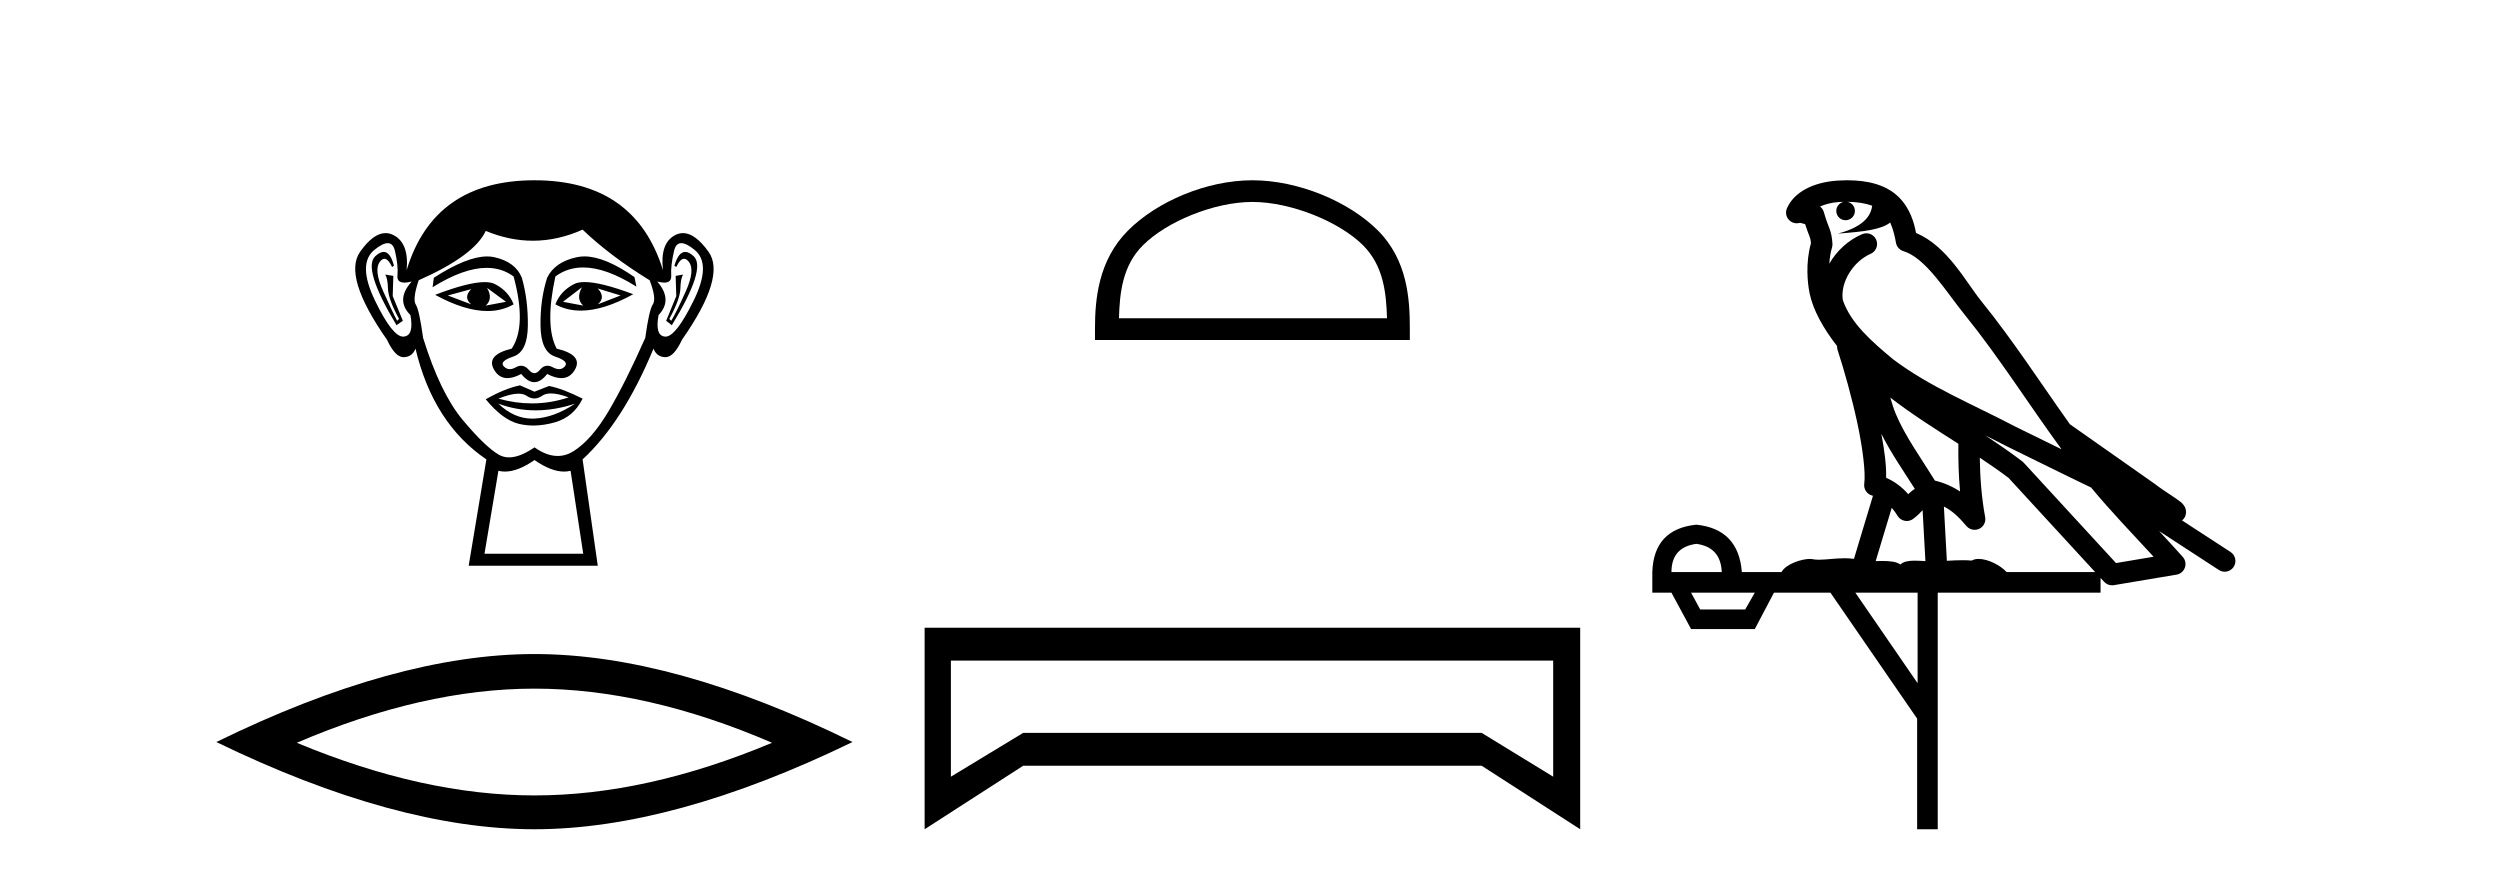
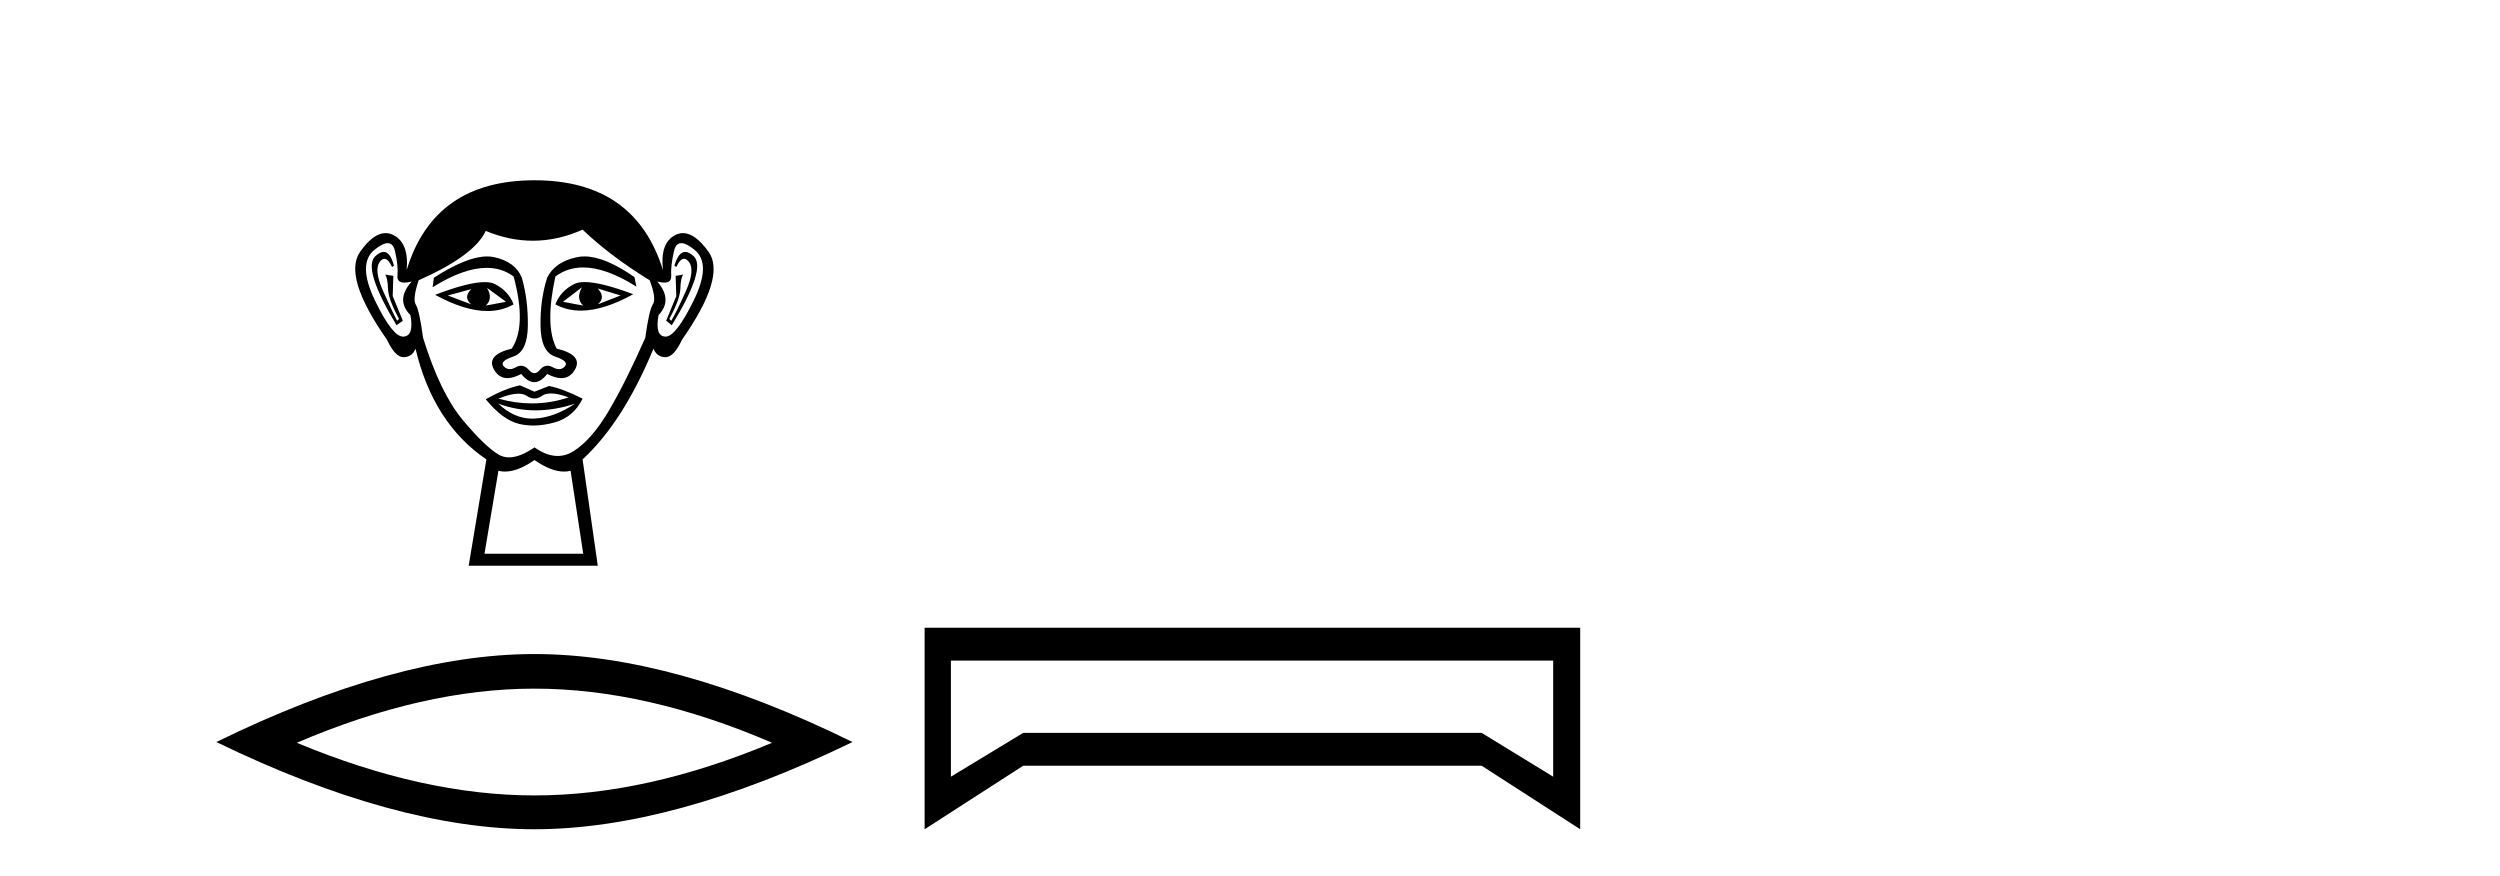
<svg xmlns="http://www.w3.org/2000/svg" width="117.0" height="41.0">
  <path d="M 22.052 13.532 Q 21.667 13.917 22.052 14.243 L 20.956 13.828 L 22.052 13.532 ZM 27.976 13.502 L 29.043 13.828 L 27.976 14.243 Q 28.361 13.917 27.976 13.502 ZM 22.793 13.473 L 23.681 14.124 L 22.733 14.302 Q 23.089 13.976 22.793 13.473 ZM 27.236 13.443 L 27.236 13.443 Q 26.94 13.976 27.295 14.302 L 26.347 14.124 L 27.236 13.443 ZM 27.36 13.2 Q 27.05 13.2 26.866 13.295 Q 26.229 13.621 25.992 14.243 Q 26.524 14.537 27.182 14.537 Q 28.245 14.537 29.635 13.769 Q 28.12 13.2 27.36 13.2 ZM 22.682 13.203 Q 21.916 13.203 20.364 13.798 Q 21.752 14.556 22.811 14.556 Q 23.492 14.556 24.037 14.243 Q 23.8 13.621 23.163 13.295 Q 22.983 13.203 22.682 13.203 ZM 17.956 11.79 Q 17.782 11.79 17.564 11.991 Q 16.957 12.554 18.557 15.22 L 18.853 15.013 L 18.379 13.858 L 18.408 12.91 L 18.023 12.85 L 18.023 12.85 Q 18.142 12.999 18.157 13.502 Q 18.172 14.006 18.675 14.924 L 18.586 15.013 Q 18.379 14.628 17.935 13.635 Q 17.49 12.643 17.772 12.258 Q 17.879 12.111 17.989 12.111 Q 18.166 12.111 18.349 12.495 L 18.438 12.436 Q 18.267 11.79 17.956 11.79 ZM 32.069 11.79 Q 31.751 11.79 31.561 12.436 L 31.65 12.495 Q 31.832 12.111 32.015 12.111 Q 32.129 12.111 32.242 12.258 Q 32.538 12.643 32.094 13.635 Q 31.65 14.628 31.413 15.013 L 31.324 14.924 Q 31.827 14.006 31.842 13.502 Q 31.857 12.999 31.975 12.85 L 31.975 12.85 L 31.62 12.91 L 31.65 13.858 L 31.176 15.013 L 31.442 15.22 Q 33.071 12.554 32.464 11.991 Q 32.246 11.79 32.069 11.79 ZM 18.144 11.38 Q 18.398 11.38 18.483 11.74 Q 18.645 12.436 18.601 12.895 Q 18.569 13.226 18.93 13.226 Q 19.069 13.226 19.268 13.176 L 19.268 13.176 Q 18.497 14.035 19.208 14.746 Q 19.386 15.724 18.882 15.753 Q 18.874 15.754 18.865 15.754 Q 18.365 15.754 17.549 14.065 Q 16.72 12.347 17.52 11.695 Q 17.907 11.38 18.144 11.38 ZM 31.884 11.38 Q 32.122 11.38 32.509 11.695 Q 33.308 12.347 32.464 14.065 Q 31.634 15.754 31.148 15.754 Q 31.139 15.754 31.131 15.753 Q 30.642 15.724 30.82 14.746 Q 31.501 14.035 30.761 13.176 L 30.761 13.176 Q 30.951 13.226 31.086 13.226 Q 31.434 13.226 31.413 12.895 Q 31.383 12.436 31.546 11.74 Q 31.63 11.38 31.884 11.38 ZM 27.349 12 Q 27.166 12 26.999 12.036 Q 25.962 12.258 25.607 12.999 Q 25.281 14.006 25.296 15.235 Q 25.31 16.464 25.977 16.687 Q 26.643 16.909 26.436 17.146 Q 26.322 17.276 26.162 17.276 Q 26.033 17.276 25.873 17.19 Q 25.737 17.116 25.617 17.116 Q 25.422 17.116 25.266 17.309 Q 25.14 17.464 25.01 17.464 Q 24.881 17.464 24.748 17.309 Q 24.583 17.116 24.39 17.116 Q 24.271 17.116 24.14 17.19 Q 23.988 17.276 23.859 17.276 Q 23.7 17.276 23.578 17.146 Q 23.355 16.909 24.022 16.687 Q 24.688 16.464 24.703 15.25 Q 24.718 14.035 24.422 12.999 Q 24.126 12.258 23.133 12.036 Q 22.977 12.001 22.799 12.001 Q 21.851 12.001 20.304 12.999 L 20.245 13.443 Q 21.702 12.536 22.776 12.536 Q 23.492 12.536 24.037 12.939 Q 24.659 15.25 23.948 16.316 Q 22.733 16.612 23.118 17.294 Q 23.345 17.696 23.748 17.696 Q 24.028 17.696 24.392 17.501 Q 24.703 17.886 25.007 17.886 Q 25.31 17.886 25.607 17.501 Q 25.983 17.696 26.27 17.696 Q 26.683 17.696 26.91 17.294 Q 27.295 16.612 26.051 16.316 Q 25.488 15.25 25.992 12.939 Q 26.558 12.517 27.292 12.517 Q 28.36 12.517 29.783 13.413 L 29.694 12.969 Q 28.303 12 27.349 12 ZM 25.781 18.413 Q 26.112 18.413 26.614 18.597 Q 25.767 18.879 24.895 18.879 Q 24.12 18.879 23.326 18.656 Q 23.899 18.424 24.261 18.424 Q 24.498 18.424 24.644 18.523 Q 24.829 18.649 25.01 18.649 Q 25.192 18.649 25.37 18.523 Q 25.525 18.413 25.781 18.413 ZM 23.326 18.893 Q 24.17 19.204 25.066 19.204 Q 25.962 19.204 26.91 18.893 L 26.91 18.893 Q 25.932 19.545 25.014 19.589 Q 24.962 19.592 24.911 19.592 Q 24.052 19.592 23.326 18.893 ZM 24.333 18.034 Q 23.622 18.182 22.733 18.686 Q 23.533 19.664 24.303 19.841 Q 24.622 19.915 24.961 19.915 Q 25.441 19.915 25.962 19.767 Q 26.851 19.515 27.265 18.656 Q 26.318 18.182 25.696 18.064 L 25.014 18.331 L 24.333 18.034 ZM 27.265 10.747 Q 28.569 11.991 30.405 13.117 Q 30.731 13.976 30.554 14.243 Q 30.376 14.509 30.198 15.813 Q 29.28 17.886 28.495 19.219 Q 27.71 20.552 26.866 21.1 Q 26.498 21.339 26.1 21.339 Q 25.583 21.339 25.014 20.937 Q 24.332 21.405 23.824 21.405 Q 23.559 21.405 23.341 21.278 Q 22.704 20.908 21.652 19.649 Q 20.601 18.39 19.801 15.813 Q 19.623 14.509 19.46 14.258 Q 19.297 14.006 19.593 13.117 Q 22.2 11.962 22.733 10.807 Q 23.839 11.266 24.938 11.266 Q 26.106 11.266 27.265 10.747 ZM 25.014 21.53 Q 25.789 22.07 26.397 22.07 Q 26.556 22.07 26.703 22.033 L 27.295 25.914 L 22.674 25.914 L 23.326 22.033 Q 23.473 22.07 23.631 22.07 Q 24.239 22.07 25.014 21.53 ZM 25.014 8.437 Q 20.304 8.437 19.031 12.643 Q 19.149 11.369 18.408 10.999 Q 18.229 10.909 18.045 10.909 Q 17.47 10.909 16.853 11.784 Q 16.039 12.939 18.112 15.902 Q 18.491 16.716 18.883 16.716 Q 18.89 16.716 18.897 16.716 Q 19.297 16.701 19.445 16.316 Q 20.275 19.812 22.763 21.5 L 21.934 26.477 L 27.976 26.477 L 27.265 21.5 Q 29.161 19.752 30.583 16.316 Q 30.731 16.701 31.131 16.716 Q 31.138 16.716 31.145 16.716 Q 31.538 16.716 31.916 15.902 Q 33.99 12.939 33.16 11.784 Q 32.532 10.909 31.964 10.909 Q 31.781 10.909 31.605 10.999 Q 30.879 11.369 31.027 12.643 Q 29.724 8.437 25.014 8.437 Z" style="fill:#000000;stroke:none" />
  <path d="M 25.011 32.228 Q 30.254 32.228 36.132 34.762 Q 30.254 37.226 25.011 37.226 Q 19.802 37.226 13.89 34.762 Q 19.802 32.228 25.011 32.228 ZM 25.011 30.609 Q 18.535 30.609 10.124 34.727 Q 18.535 38.809 25.011 38.809 Q 31.486 38.809 39.897 34.727 Q 31.521 30.609 25.011 30.609 Z" style="fill:#000000;stroke:none" />
-   <path d="M 58.613 9.451 C 60.425 9.451 62.693 10.382 63.791 11.48 C 64.751 12.44 64.877 13.713 64.912 14.896 L 52.367 14.896 C 52.402 13.713 52.527 12.44 53.488 11.48 C 54.585 10.382 56.8 9.451 58.613 9.451 ZM 58.613 8.437 C 56.463 8.437 54.149 9.43 52.794 10.786 C 51.403 12.176 51.245 14.007 51.245 15.377 L 51.245 15.911 L 65.98 15.911 L 65.98 15.377 C 65.98 14.007 65.875 12.176 64.485 10.786 C 63.129 9.43 60.762 8.437 58.613 8.437 Z" style="fill:#000000;stroke:none" />
  <path d="M 72.689 30.917 L 72.689 36.349 L 69.341 34.299 L 47.884 34.299 L 44.502 36.349 L 44.502 30.917 ZM 43.272 29.379 L 43.272 38.809 L 47.884 35.837 L 69.341 35.837 L 73.953 38.809 L 73.953 29.379 Z" style="fill:#000000;stroke:none" />
-   <path d="M 86.452 9.444 C 86.905 9.448 87.304 9.513 87.619 9.628 C 87.567 10.005 87.335 10.588 86.012 10.932 C 87.243 10.843 88.047 10.742 88.462 10.414 C 88.612 10.752 88.693 11.134 88.729 11.353 C 88.76 11.541 88.895 11.696 89.077 11.752 C 90.131 12.075 91.058 13.629 91.947 14.728 C 93.549 16.707 94.935 18.912 96.481 21.026 C 95.768 20.676 95.055 20.326 94.338 19.976 C 92.344 18.928 90.298 18.102 88.59 16.81 C 87.597 15.983 86.613 15.129 86.243 14.04 C 86.116 13.201 86.744 12.229 87.538 11.883 C 87.755 11.792 87.88 11.563 87.839 11.332 C 87.798 11.1 87.601 10.928 87.366 10.918 C 87.359 10.918 87.352 10.918 87.344 10.918 C 87.273 10.918 87.202 10.933 87.137 10.963 C 86.501 11.24 85.957 11.735 85.612 12.342 C 85.628 12.085 85.665 11.822 85.738 11.585 C 85.755 11.529 85.762 11.47 85.759 11.411 C 85.742 11.099 85.689 10.882 85.621 10.698 C 85.552 10.514 85.478 10.35 85.355 9.924 C 85.325 9.821 85.263 9.73 85.178 9.665 C 85.414 9.561 85.711 9.477 86.068 9.454 C 86.14 9.449 86.209 9.449 86.279 9.447 L 86.279 9.447 C 86.084 9.49 85.938 9.664 85.938 9.872 C 85.938 10.112 86.133 10.307 86.374 10.307 C 86.614 10.307 86.81 10.112 86.81 9.872 C 86.81 9.658 86.655 9.481 86.452 9.444 ZM 88.466 18.609 C 89.487 19.396 90.58 20.083 91.652 20.769 C 91.643 21.509 91.662 22.253 91.731 22.999 C 91.382 22.771 90.998 22.6 90.554 22.492 C 89.894 21.42 89.17 20.432 88.728 19.384 C 88.636 19.167 88.55 18.896 88.466 18.609 ZM 88.046 20.299 C 88.507 21.223 89.094 22.054 89.613 22.877 C 89.513 22.944 89.423 23.014 89.352 23.082 C 89.333 23.099 89.323 23.111 89.306 23.128 C 89.021 22.8 88.673 22.534 88.271 22.361 C 88.286 21.773 88.191 21.065 88.046 20.299 ZM 92.907 20.376 L 92.907 20.376 C 93.236 20.539 93.563 20.703 93.885 20.872 C 93.889 20.874 93.894 20.876 93.898 20.878 C 95.215 21.52 96.53 22.18 97.862 22.816 C 98.801 23.947 99.814 24.996 100.789 26.055 C 100.202 26.154 99.615 26.252 99.029 26.351 C 97.587 24.783 96.146 23.216 94.704 21.648 C 94.684 21.626 94.662 21.606 94.638 21.588 C 94.075 21.162 93.493 20.763 92.907 20.376 ZM 88.533 23.766 C 88.631 23.877 88.722 24.001 88.806 24.141 C 88.878 24.261 88.998 24.345 89.136 24.373 C 89.169 24.38 89.203 24.383 89.236 24.383 C 89.341 24.383 89.444 24.35 89.53 24.288 C 89.741 24.135 89.869 23.989 89.978 23.876 L 90.109 26.261 C 89.94 26.25 89.769 26.239 89.609 26.239 C 89.328 26.239 89.08 26.275 88.938 26.42 C 88.769 26.29 88.464 26.253 88.087 26.253 C 87.99 26.253 87.888 26.256 87.782 26.26 L 88.533 23.766 ZM 79.39 25.452 C 80.152 25.556 80.548 25.997 80.578 26.774 L 78.224 26.774 C 78.224 25.997 78.613 25.556 79.39 25.452 ZM 92.654 21.42 L 92.654 21.42 C 93.116 21.727 93.568 22.039 94 22.365 C 95.352 23.835 96.703 25.304 98.054 26.774 L 93.91 26.774 C 93.621 26.454 93.035 26.157 92.6 26.157 C 92.477 26.157 92.365 26.181 92.277 26.235 C 92.139 26.223 91.994 26.218 91.844 26.218 C 91.609 26.218 91.363 26.23 91.113 26.245 L 90.974 23.705 L 90.974 23.705 C 91.352 23.898 91.661 24.18 92.029 24.618 C 92.127 24.734 92.268 24.796 92.413 24.796 C 92.485 24.796 92.558 24.78 92.627 24.748 C 92.833 24.651 92.947 24.427 92.906 24.203 C 92.736 23.286 92.667 22.359 92.654 21.42 ZM 82.124 27.738 L 81.676 28.522 L 79.569 28.522 L 79.143 27.738 ZM 89.744 27.738 L 89.744 31.974 L 86.831 27.738 ZM 86.464 8.437 C 86.448 8.437 86.432 8.437 86.415 8.437 C 86.279 8.438 86.142 8.443 86.004 8.452 L 86.004 8.452 C 84.833 8.528 83.954 9.003 83.629 9.749 C 83.553 9.923 83.582 10.125 83.704 10.271 C 83.8 10.387 83.942 10.451 84.089 10.451 C 84.127 10.451 84.166 10.447 84.204 10.438 C 84.234 10.431 84.24 10.427 84.245 10.427 C 84.252 10.427 84.258 10.432 84.296 10.441 C 84.333 10.449 84.395 10.467 84.479 10.489 C 84.57 10.772 84.64 10.942 84.68 11.049 C 84.726 11.17 84.74 11.213 84.752 11.386 C 84.491 12.318 84.593 13.254 84.69 13.729 C 84.851 14.516 85.338 15.378 85.974 16.194 C 85.972 16.255 85.978 16.316 85.998 16.375 C 86.306 17.319 86.666 18.6 86.923 19.795 C 87.18 20.99 87.316 22.136 87.247 22.638 C 87.211 22.892 87.374 23.132 87.623 23.194 C 87.634 23.197 87.644 23.201 87.654 23.203 L 86.765 26.155 C 86.621 26.133 86.474 26.126 86.328 26.126 C 85.896 26.126 85.469 26.195 85.126 26.195 C 85.013 26.195 84.909 26.187 84.817 26.167 C 84.786 26.16 84.747 26.157 84.702 26.157 C 84.344 26.157 83.594 26.375 83.374 26.774 L 81.519 26.774 C 81.414 25.429 80.705 24.69 79.39 24.555 C 78.06 24.69 77.373 25.429 77.328 26.774 L 77.328 27.738 L 78.224 27.738 L 79.143 29.441 L 82.124 29.441 L 83.021 27.738 L 85.665 27.738 L 89.722 33.632 L 89.722 38.809 L 90.686 38.809 L 90.686 27.738 L 98.306 27.738 L 98.306 27.048 C 98.362 27.109 98.418 27.17 98.474 27.23 C 98.57 27.335 98.704 27.392 98.843 27.392 C 98.871 27.392 98.898 27.39 98.926 27.386 C 99.905 27.221 100.883 27.057 101.862 26.893 C 102.043 26.863 102.192 26.737 102.253 26.564 C 102.314 26.392 102.276 26.2 102.154 26.064 C 101.788 25.655 101.418 25.253 101.047 24.854 L 101.047 24.854 L 103.842 26.674 C 103.926 26.729 104.021 26.756 104.115 26.756 C 104.279 26.756 104.44 26.675 104.536 26.527 C 104.688 26.295 104.622 25.984 104.389 25.833 L 102.12 24.356 C 102.168 24.317 102.215 24.268 102.249 24.202 C 102.33 24.047 102.309 23.886 102.282 23.803 C 102.255 23.72 102.225 23.679 102.202 23.647 C 102.108 23.519 102.06 23.498 101.993 23.446 C 101.927 23.395 101.853 23.343 101.772 23.288 C 101.611 23.178 101.425 23.056 101.265 22.949 C 101.105 22.842 100.954 22.73 100.949 22.726 C 100.934 22.711 100.917 22.698 100.9 22.686 C 99.562 21.745 98.224 20.805 96.886 19.865 C 96.882 19.862 96.877 19.86 96.873 19.857 C 95.514 17.95 94.227 15.95 92.727 14.096 C 91.997 13.194 91.145 11.524 89.669 10.901 C 89.588 10.459 89.405 9.754 88.854 9.217 C 88.258 8.638 87.396 8.437 86.464 8.437 Z" style="fill:#000000;stroke:none" />
</svg>